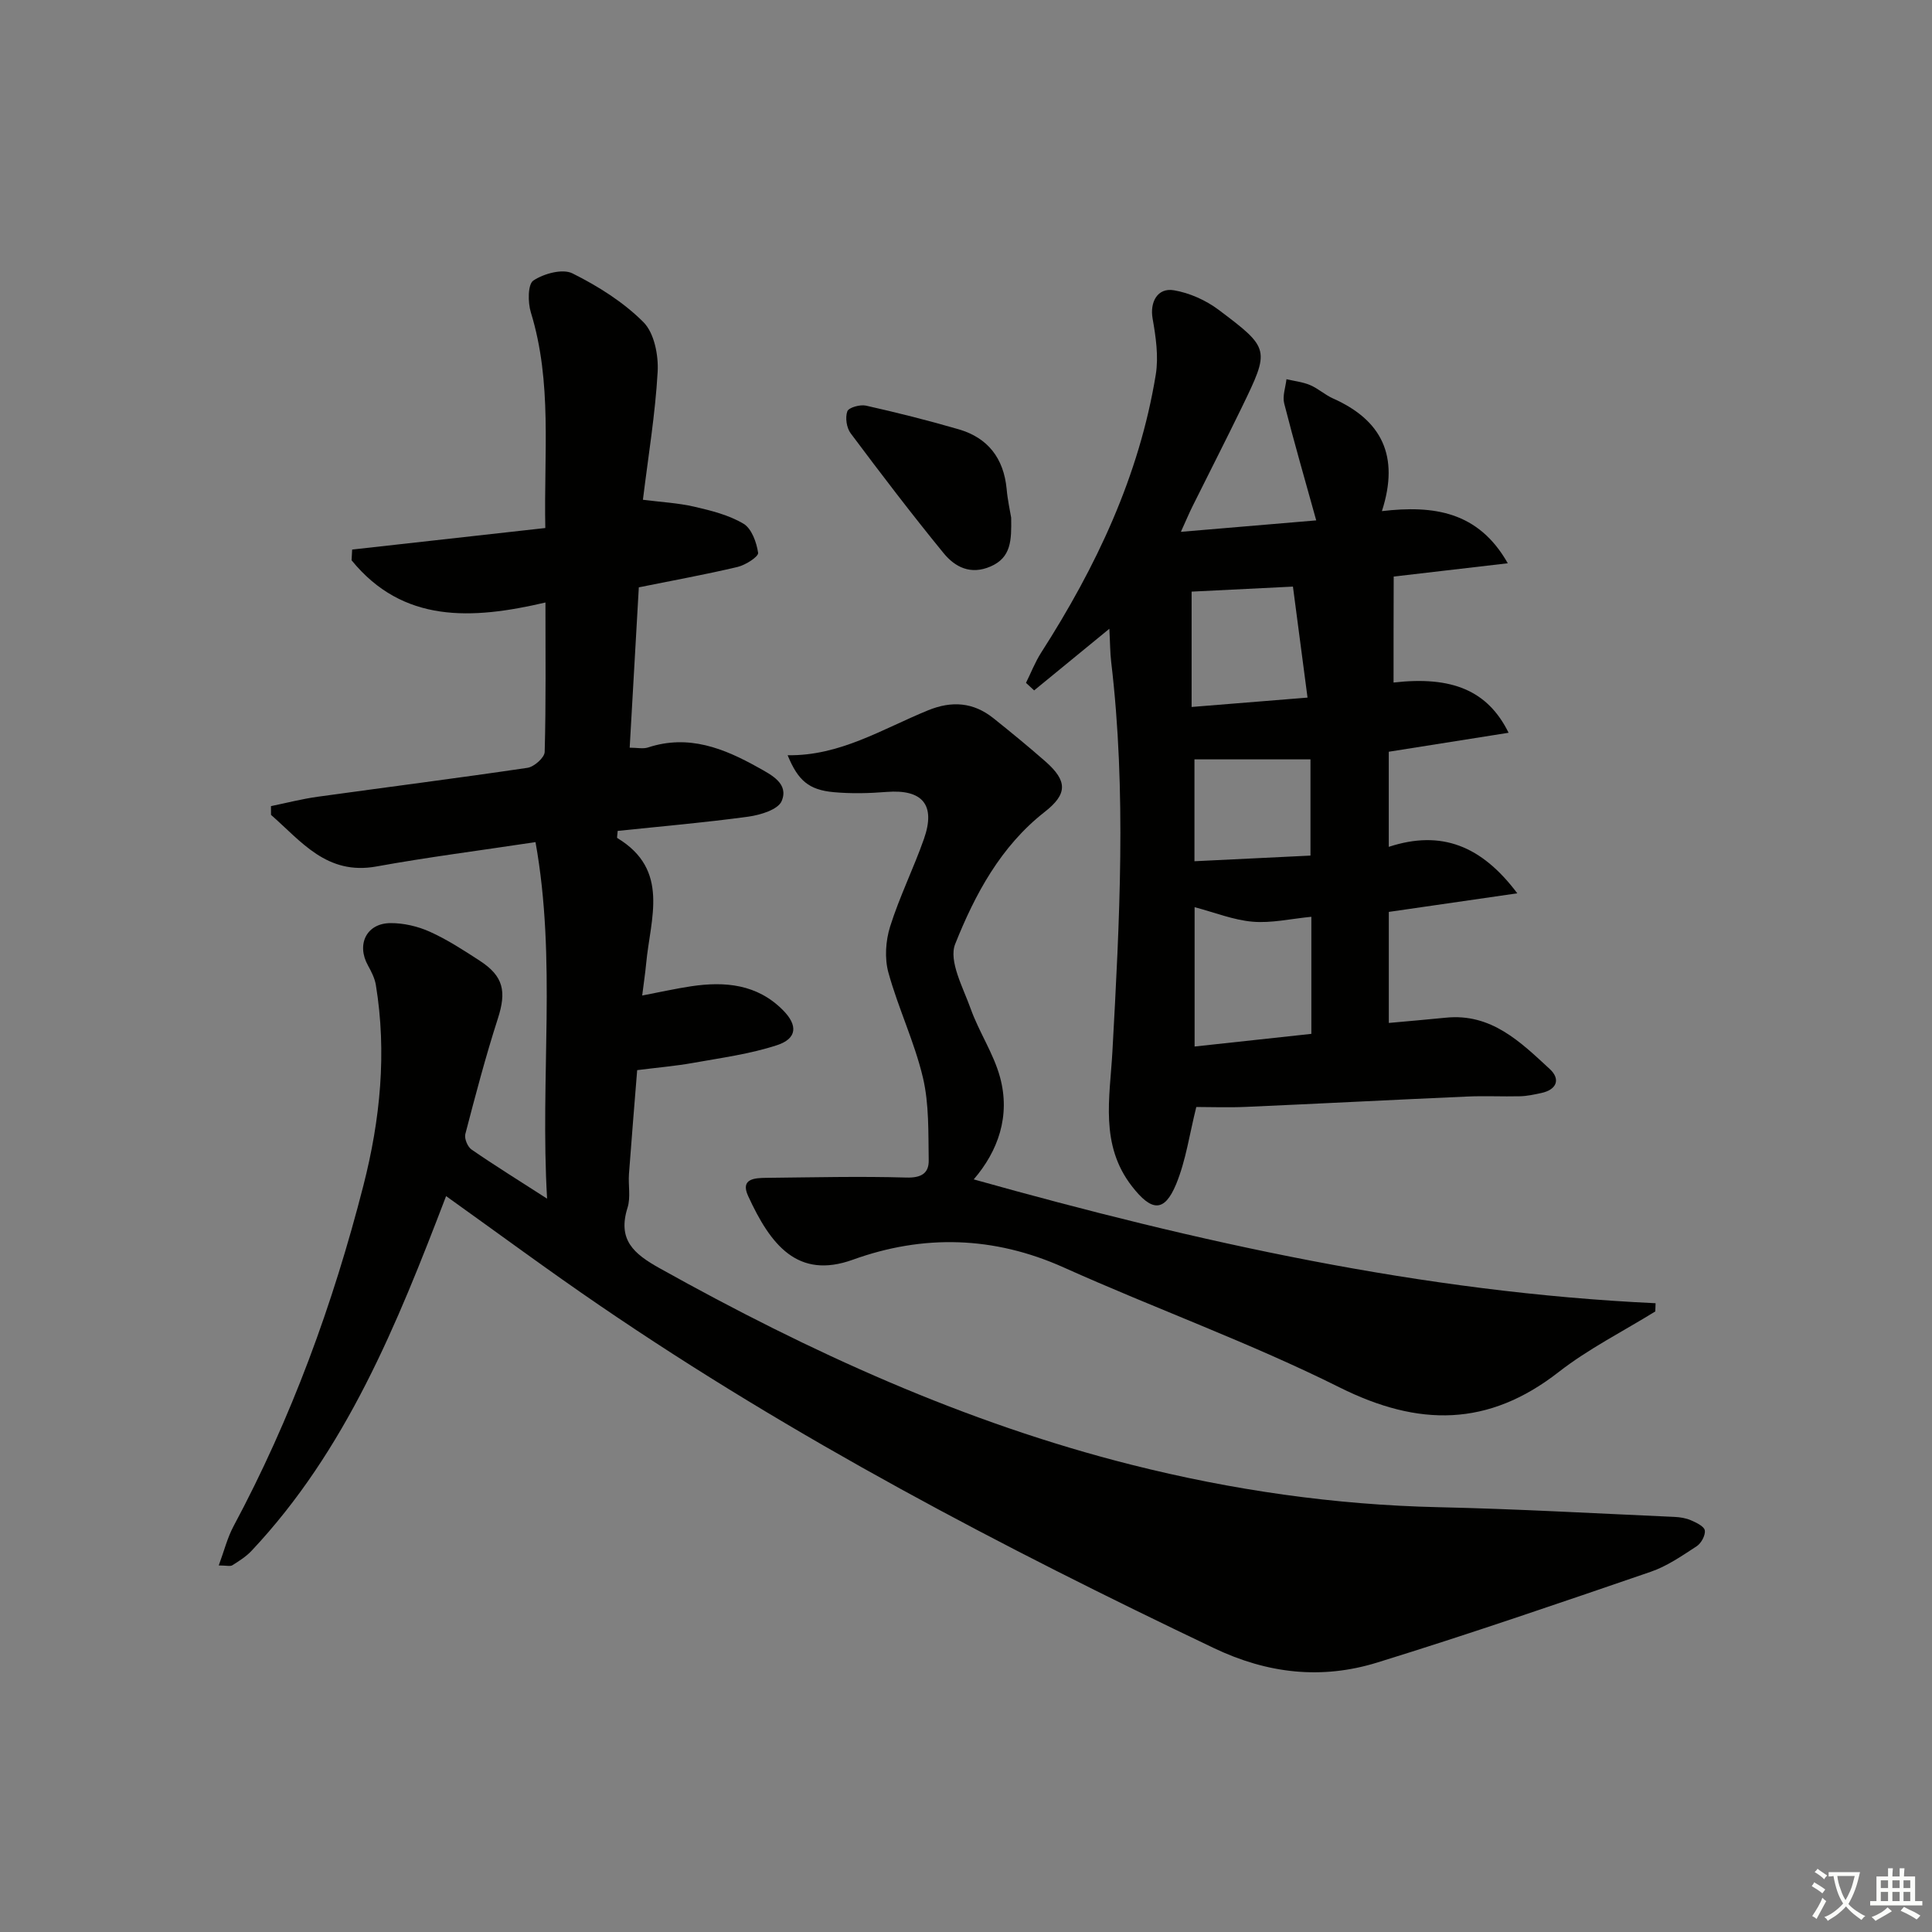
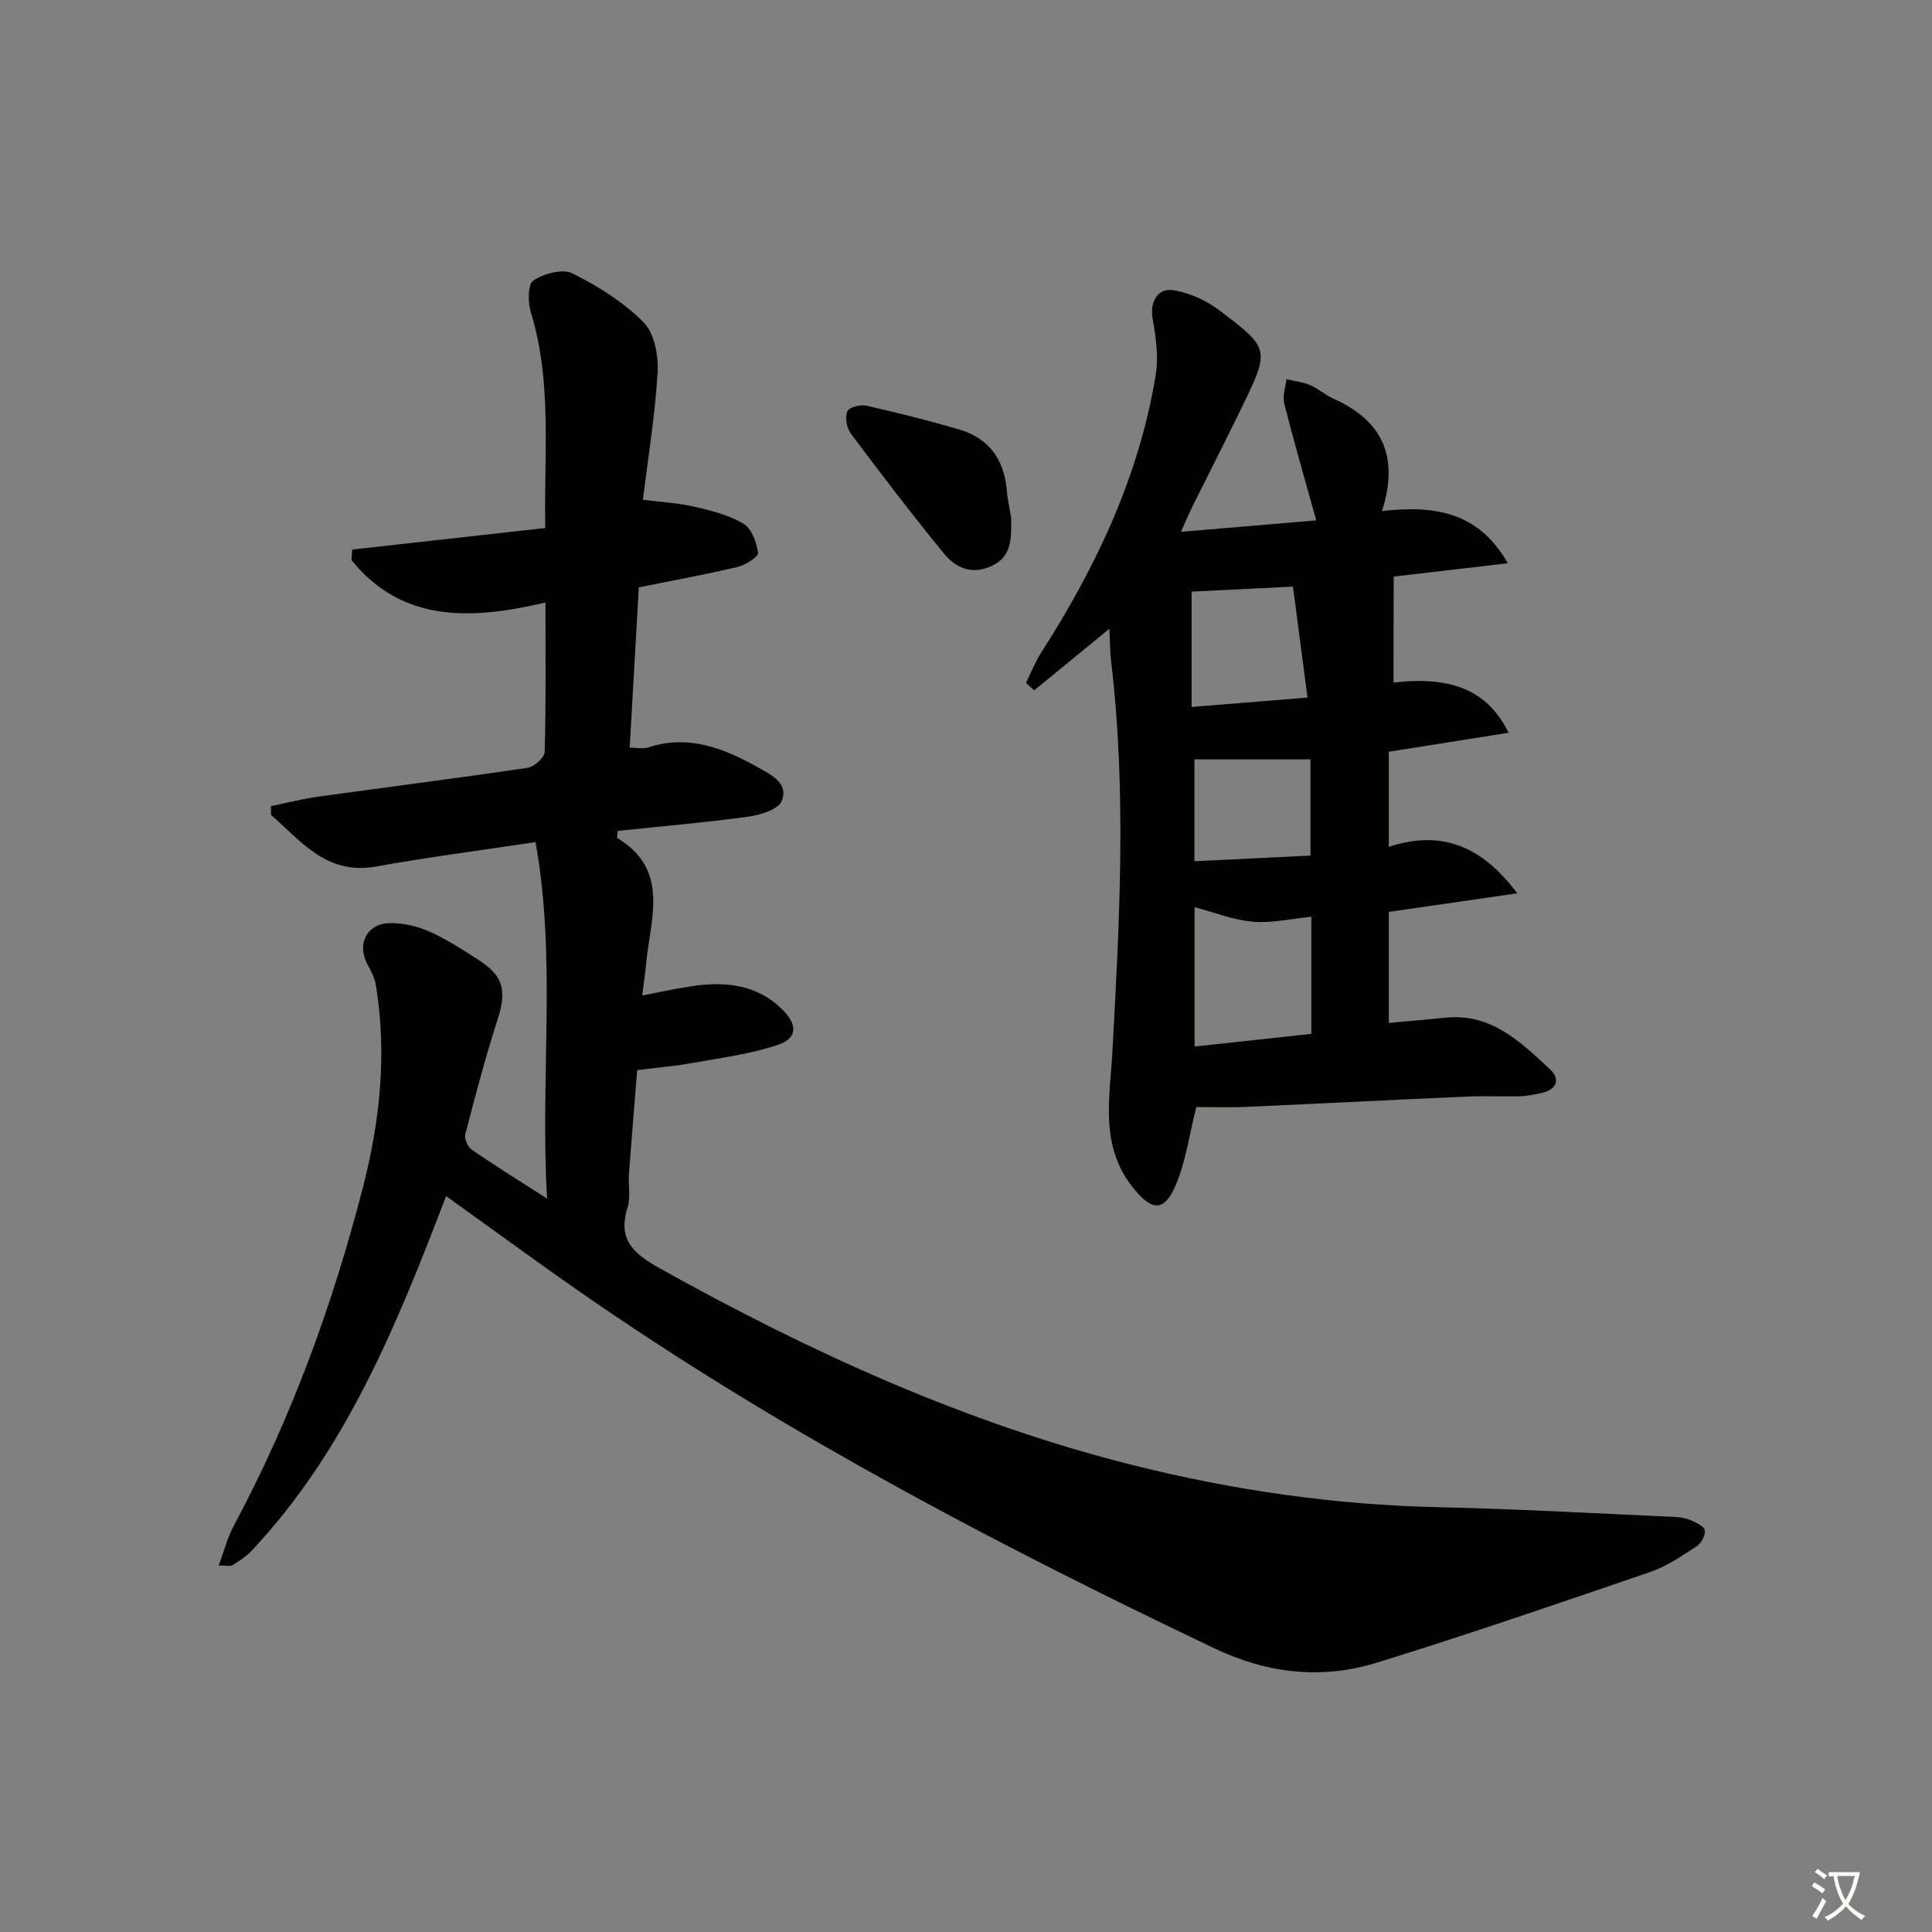
<svg xmlns="http://www.w3.org/2000/svg" enable-background="new 0 0 400 400" viewBox="0 0 400 400">
  <rect x="0" y="0" width="400" height="400" fill="#808080" stroke="none" />
  <path d="m377.9 391.2c-.2.3-.4.5-.6.8-.7-.6-1.4-1-2.2-1.5.2-.3.4-.5.5-.8.6.4 1.4.8 2.3 1.5zm-1.8 6.1c-.2-.2-.5-.4-.9-.6.4-.6.8-1.2 1.2-1.9s.7-1.3.9-1.9c.3.3.5.5.8.7-.7 1.3-1.4 2.6-2 3.7zm2.2-9c-.3.3-.5.5-.6.8-.6-.6-1.3-1.1-2-1.5.3-.3.5-.5.6-.7.6.5 1.3.9 2 1.4zm.3.2v-.9h2 4.5c-.3 1.3-.6 2.5-1 3.6s-.9 2.1-1.4 3c.4.5 1 1 1.6 1.4s1.2.8 1.9 1.1c-.3.2-.5.4-.8.8-.4-.3-1-.7-1.6-1.2s-1.2-1.1-1.6-1.6c-.5.6-1.1 1.1-1.7 1.6s-1.4.9-2.1 1.4c-.1-.3-.3-.5-.7-.8.6-.2 1.2-.5 1.9-1s1.4-1.1 2-1.8c-.5-.8-.9-1.6-1.2-2.5s-.6-2-.8-3.2c-.4.1-.7.1-1 .1zm2.5 2.7c.3 1 .7 1.7 1 2.2.3-.5.6-1.1 1-2s.6-1.9.9-3h-3.2-.4c.1.9.3 1.8.7 2.8z" fill="#fbfcfa" />
-   <path d="m396.5 388.5v1.5 3.6h1.5v.9c-.4 0-1 0-1.7 0h-7.9c-.5 0-.9 0-1.2 0v-.9h1.3v-3.5c0-.7 0-1.2 0-1.6h2.4c0-.8 0-1.4 0-1.7h1c0 .3-.1.8-.1 1.7h1.5c0-.8 0-1.4 0-1.7h1c0 .3-.1.9-.1 1.7zm-8.2 9.2c-.2-.3-.5-.5-.8-.8.8-.3 1.4-.6 1.9-.9s1-.7 1.4-1.1c.3.3.6.5.9.8-1.6 1-2.8 1.6-3.4 2zm2.6-6.8v-1.6h-1.5v1.6zm0 2.7v-1.9h-1.5v1.9zm2.4-2.7v-1.6h-1.5v1.6zm0 2.7v-1.9h-1.5v1.9zm.2 2 .7-.8c.4.2.9.5 1.6.8s1.3.7 1.8 1c-.3.3-.5.6-.8.8-.4-.3-1.5-1-3.3-1.8zm2-4.7v-1.6h-1.4v1.6zm0 2.7v-1.9h-1.4v1.9z" fill="#fbfcfa" />
  <g fill="#010100">
    <path d="m92.36 247.64c-10.21 26.69-20.68 52.6-40.29 73.45-1.12 1.19-2.57 2.1-3.96 2.98-.45.28-1.22.04-2.82.04 1.13-3.06 1.79-5.74 3.05-8.1 11.99-22.38 20.62-46.03 26.9-70.57 3.49-13.64 4.87-27.48 2.58-41.5-.23-1.41-.94-2.79-1.64-4.06-2.42-4.35-.3-8.73 4.66-8.76 2.72-.02 5.65.66 8.14 1.78 3.62 1.63 7 3.83 10.35 6.01 4.94 3.21 5.55 6.36 3.75 11.96-2.54 7.88-4.65 15.91-6.74 23.93-.24.92.47 2.64 1.29 3.2 4.75 3.28 9.66 6.32 15.64 10.17-1.48-25.19 2-49.38-2.4-73.82-11.69 1.77-22.35 3.12-32.91 5.04-10.32 1.88-15.58-5.21-21.85-10.68 0-.6-.01-1.21-.01-1.81 3.22-.66 6.41-1.49 9.66-1.94 14.48-2.01 28.98-3.85 43.44-5.99 1.38-.2 3.53-2.11 3.57-3.28.28-10.14.16-20.29.16-30.95-15.23 3.56-29.5 4.32-40.14-8.74.04-.74.08-1.48.12-2.22 13.18-1.47 26.36-2.94 39.99-4.46-.32-15.35 1.47-30.14-2.99-44.63-.64-2.07-.65-5.84.52-6.61 2.17-1.44 6.05-2.5 8.09-1.48 5.3 2.64 10.55 5.94 14.7 10.1 2.23 2.24 3.13 6.83 2.94 10.27-.49 8.74-1.94 17.43-3.05 26.5 3.8.49 7.27.66 10.61 1.43 3.51.81 7.17 1.72 10.21 3.53 1.69 1 2.71 3.86 3.03 6.03.11.78-2.59 2.52-4.22 2.91-6.61 1.57-13.3 2.78-20.48 4.23-.62 10.81-1.25 21.83-1.89 33.2 1.58 0 2.79.29 3.81-.05 8.38-2.75 15.69.17 22.81 4.16 2.78 1.55 6.37 3.34 4.84 6.95-.74 1.76-4.41 2.88-6.9 3.22-9.01 1.23-18.08 2.01-27.05 2.95-.05.88-.19 1.4-.07 1.48 10.95 6.61 6.83 16.67 5.97 25.98-.18 1.94-.48 3.87-.82 6.62 3.78-.72 6.93-1.43 10.12-1.91 7.02-1.05 13.68-.45 19.02 4.94 3.12 3.14 2.94 5.88-1.22 7.25-5.61 1.84-11.58 2.63-17.43 3.68-3.58.64-7.21.94-11.53 1.49-.56 7.05-1.17 14.27-1.7 21.5-.17 2.32.38 4.83-.29 6.96-2.11 6.68 1.26 9.56 6.67 12.57 31.02 17.31 63.13 31.97 97.69 40.68 20.83 5.25 42 8.3 63.54 8.78 16.3.36 32.58 1.29 48.87 2.01 1.15.05 2.36.25 3.4.7 1.1.48 2.73 1.25 2.86 2.09.16 1.01-.74 2.67-1.68 3.28-3.05 1.99-6.14 4.14-9.54 5.3-18.8 6.45-37.61 12.91-56.6 18.78-11.48 3.55-22.65 2.34-33.84-3-43.9-20.93-86.89-43.43-127.11-70.91-10.59-7.22-20.88-14.84-31.83-22.66z" />
    <path d="m288.52 141.31c12.07-1.38 19.49 1.63 23.82 10.4-8.36 1.32-16.4 2.59-24.81 3.93v19.69c10.88-3.57 19.22-.23 26.61 9.62-9.44 1.37-17.83 2.58-26.6 3.85v22.99c4.03-.37 7.93-.7 11.82-1.09 9.39-.95 15.44 5.03 21.51 10.64 2.26 2.09 1.46 4.27-1.77 4.96-1.44.31-2.91.63-4.38.67-3.66.09-7.33-.11-10.99.06-15.27.67-30.53 1.47-45.8 2.14-3.63.16-7.26.02-10.25.02-1.4 5.58-2.14 11.04-4.17 15.97-2.46 5.94-5.11 5.64-9.13.48-6.72-8.61-4.59-18.41-4.07-27.88 1.48-26.92 2.94-53.81-.25-80.71-.23-1.94-.22-3.91-.38-6.87-5.62 4.61-10.6 8.68-15.57 12.76-.56-.52-1.13-1.04-1.69-1.56 1.04-2.09 1.89-4.31 3.14-6.26 11.39-17.76 20.3-36.57 23.73-57.56.61-3.76.01-7.83-.66-11.64-.58-3.33.98-6.41 4.43-5.82 3.23.55 6.6 2.06 9.24 4.04 10.68 8.04 10.62 8.18 4.81 20.18-3.34 6.88-6.83 13.69-10.23 20.54-.71 1.44-1.33 2.92-2.39 5.25 9.89-.84 18.91-1.6 28.02-2.37-2.32-8.37-4.61-16.26-6.63-24.21-.39-1.53.28-3.34.47-5.02 1.64.39 3.37.57 4.9 1.22 1.67.71 3.07 2.02 4.73 2.76 10.03 4.47 13.84 11.84 10.13 23.33 10.69-1.24 19.97.04 26.06 10.8-8.46.99-15.97 1.86-23.62 2.75-.03 7.3-.03 14.45-.03 21.94zm-41.19 75.36c8.48-.92 16.32-1.77 24.17-2.62 0-8.29 0-16.01 0-24.24-4.3.42-8.27 1.35-12.14 1.02-4-.34-7.89-1.92-12.03-3.01zm20.36-95.22c-7.62.38-14.75.73-20.98 1.04v23.88c8.53-.69 16.12-1.31 24-1.94-1.08-8.15-2.02-15.32-3.02-22.98zm-20.39 35.77v21.09c8.1-.39 15.95-.77 24.02-1.17 0-7.12 0-13.37 0-19.92-8.03 0-15.84 0-24.02 0z" />
-     <path d="m163.07 156.36c10.8.19 19.65-5.45 29.06-9.29 4.96-2.03 9.41-1.67 13.55 1.63 3.64 2.91 7.25 5.87 10.75 8.94 4.61 4.05 4.61 6.75-.14 10.46-9.12 7.14-14.44 17.09-18.53 27.35-1.4 3.51 1.65 9.03 3.22 13.43 1.72 4.8 4.71 9.21 6.05 14.09 2.22 8.06-.38 15.34-5.43 21.21 46.27 12.97 92.95 23.39 141.17 25.64-.02.57-.04 1.13-.06 1.7-6.7 4.14-13.83 7.73-20 12.54-14.6 11.39-29.01 11.35-45.36 3.19-18.54-9.26-38.16-16.32-57.1-24.83-14.49-6.51-29.12-6.87-43.68-1.61-11.45 4.13-17.06-3.11-21.69-13.22-1.65-3.6 1.43-3.7 3.8-3.73 9.66-.1 19.32-.34 28.97-.06 3.07.09 4.67-.87 4.63-3.56-.1-5.73.1-11.64-1.2-17.14-1.75-7.39-5.12-14.38-7.14-21.72-.82-2.95-.58-6.59.35-9.55 1.94-6.17 4.85-12.02 7-18.13 2.49-7.08-.31-10.32-7.72-9.74-3.63.29-7.33.38-10.95.05-5.18-.47-7.41-2.43-9.55-7.65z" />
+     <path d="m163.07 156.36z" />
    <path d="m209.35 107.17c.08 4.68.03 8.25-4.26 10.11-4.14 1.8-7.37.13-9.74-2.77-6.62-8.1-12.97-16.43-19.23-24.8-.85-1.13-1.16-3.25-.69-4.55.28-.79 2.65-1.45 3.86-1.18 6.45 1.45 12.87 3.06 19.22 4.91 6.03 1.76 9.29 6 9.9 12.31.2 2.31.71 4.58.94 5.97z" />
  </g>
</svg>